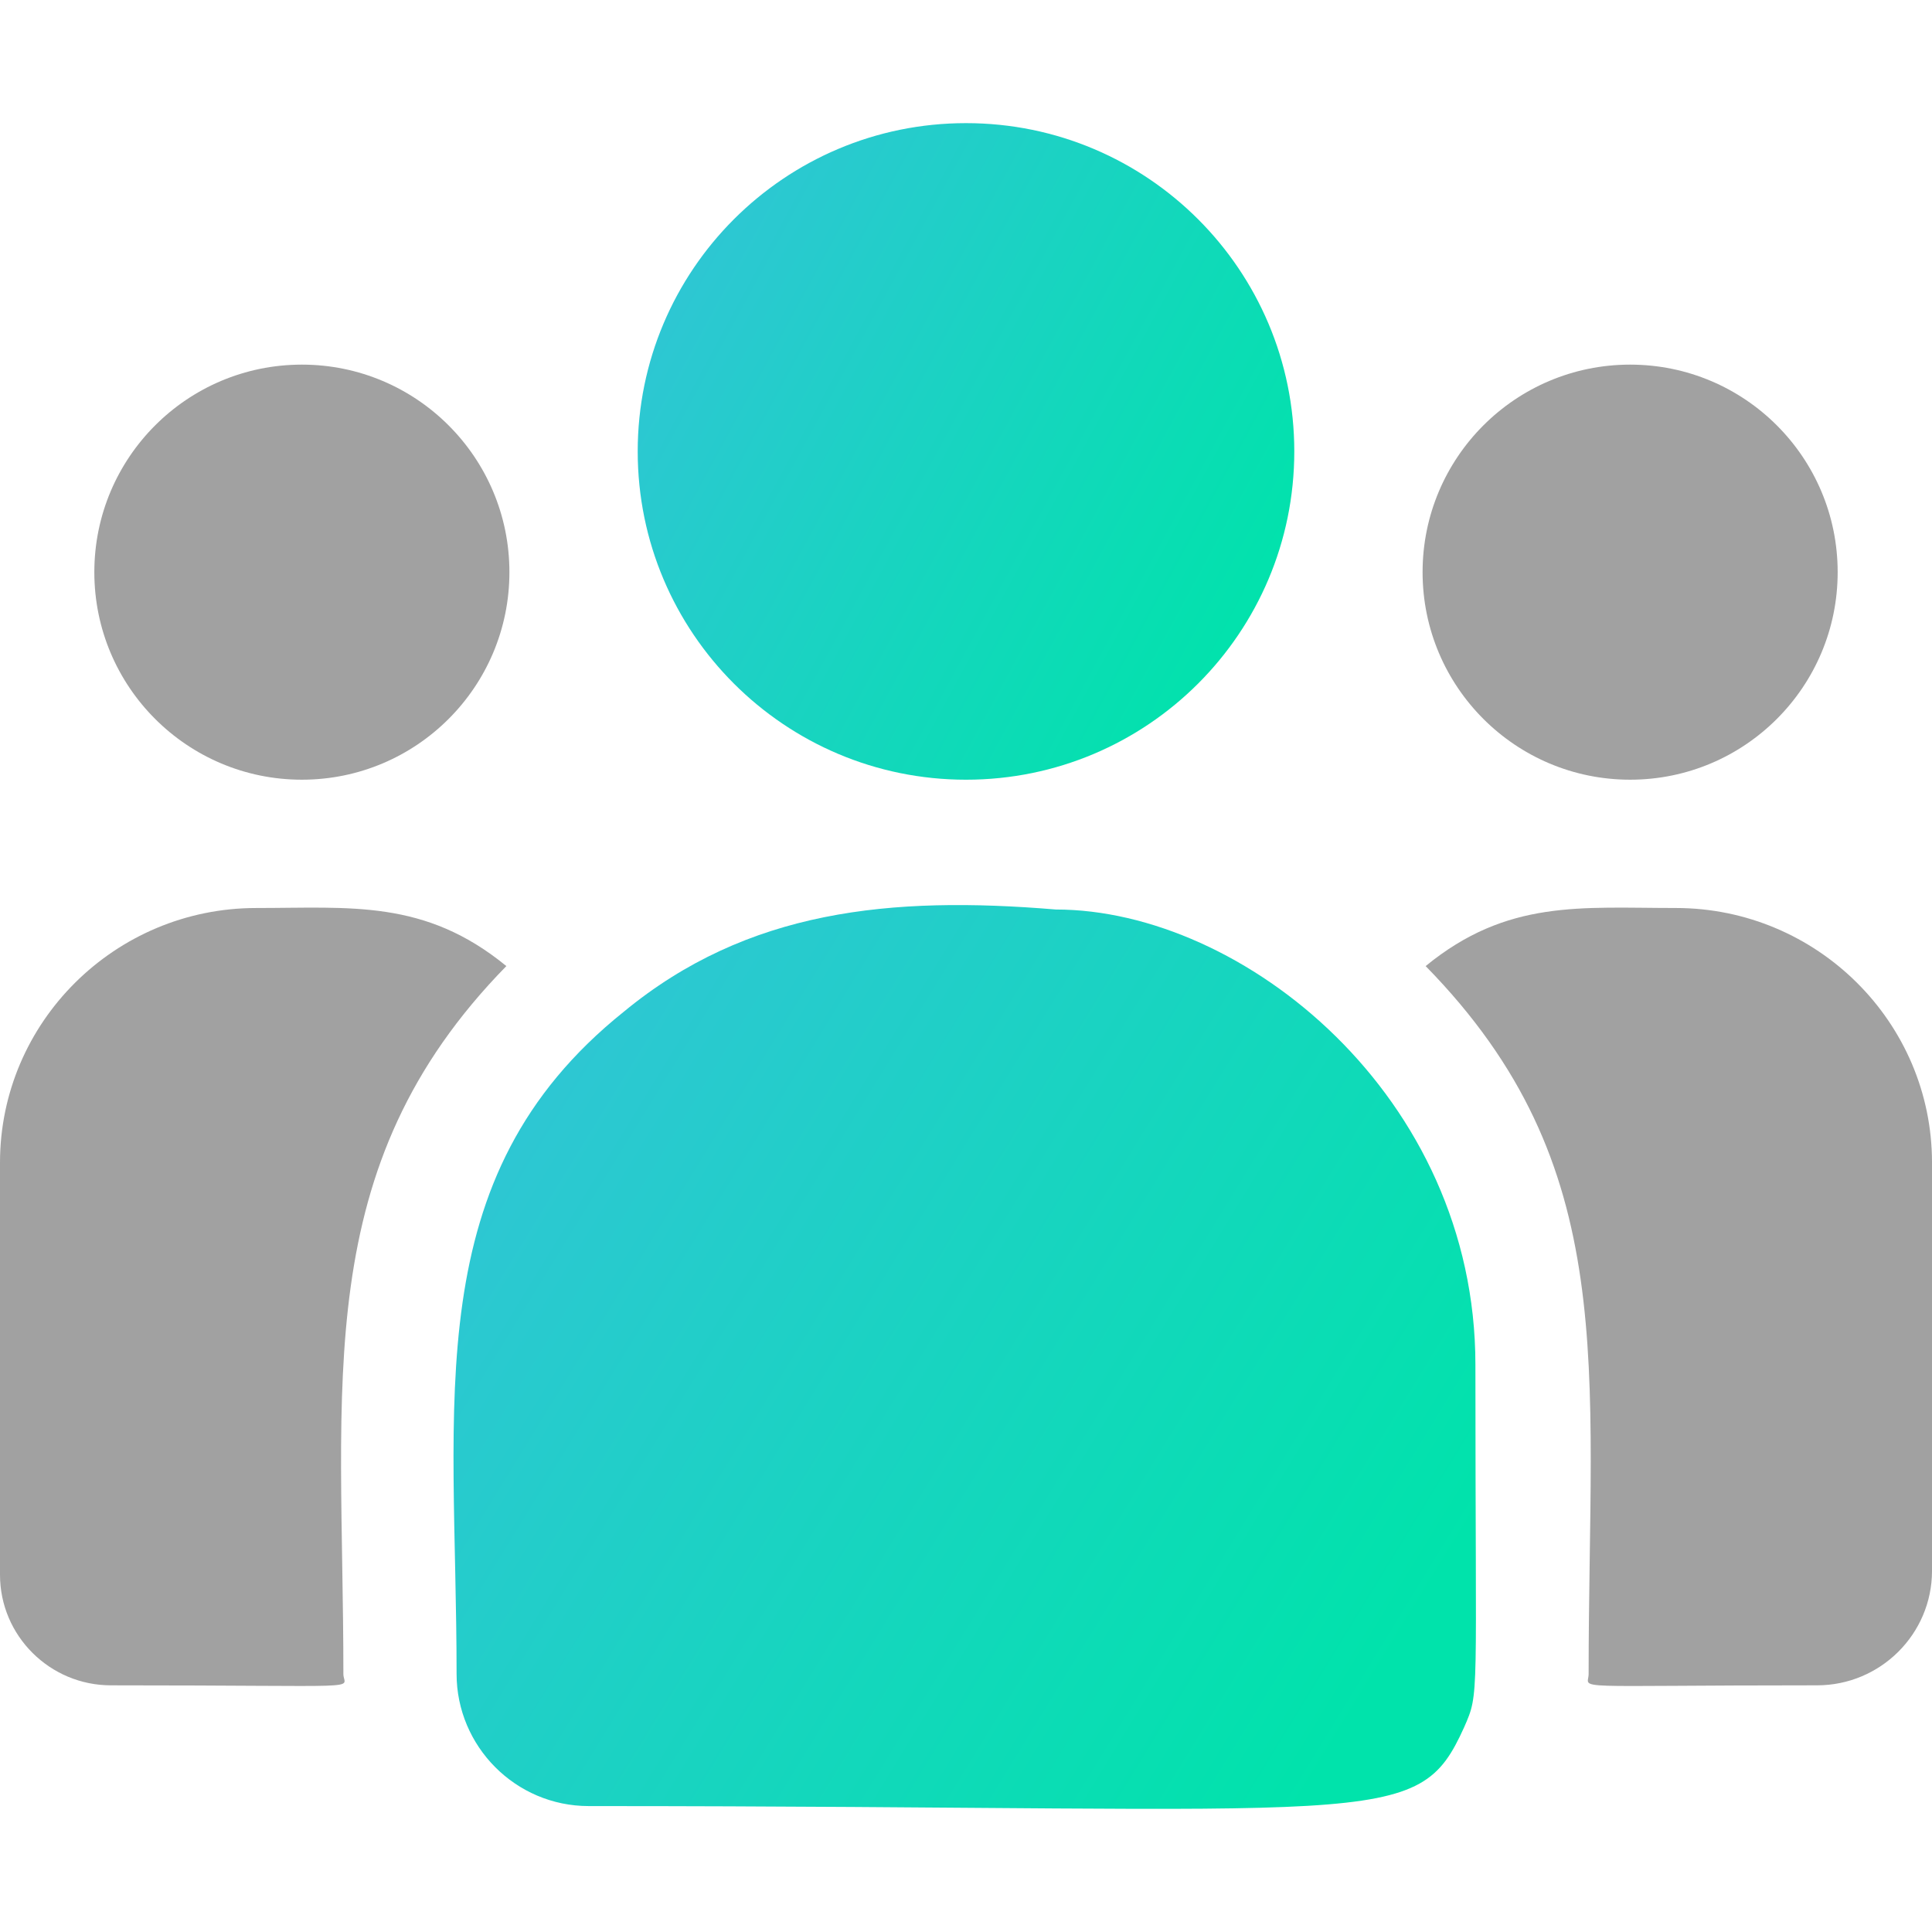
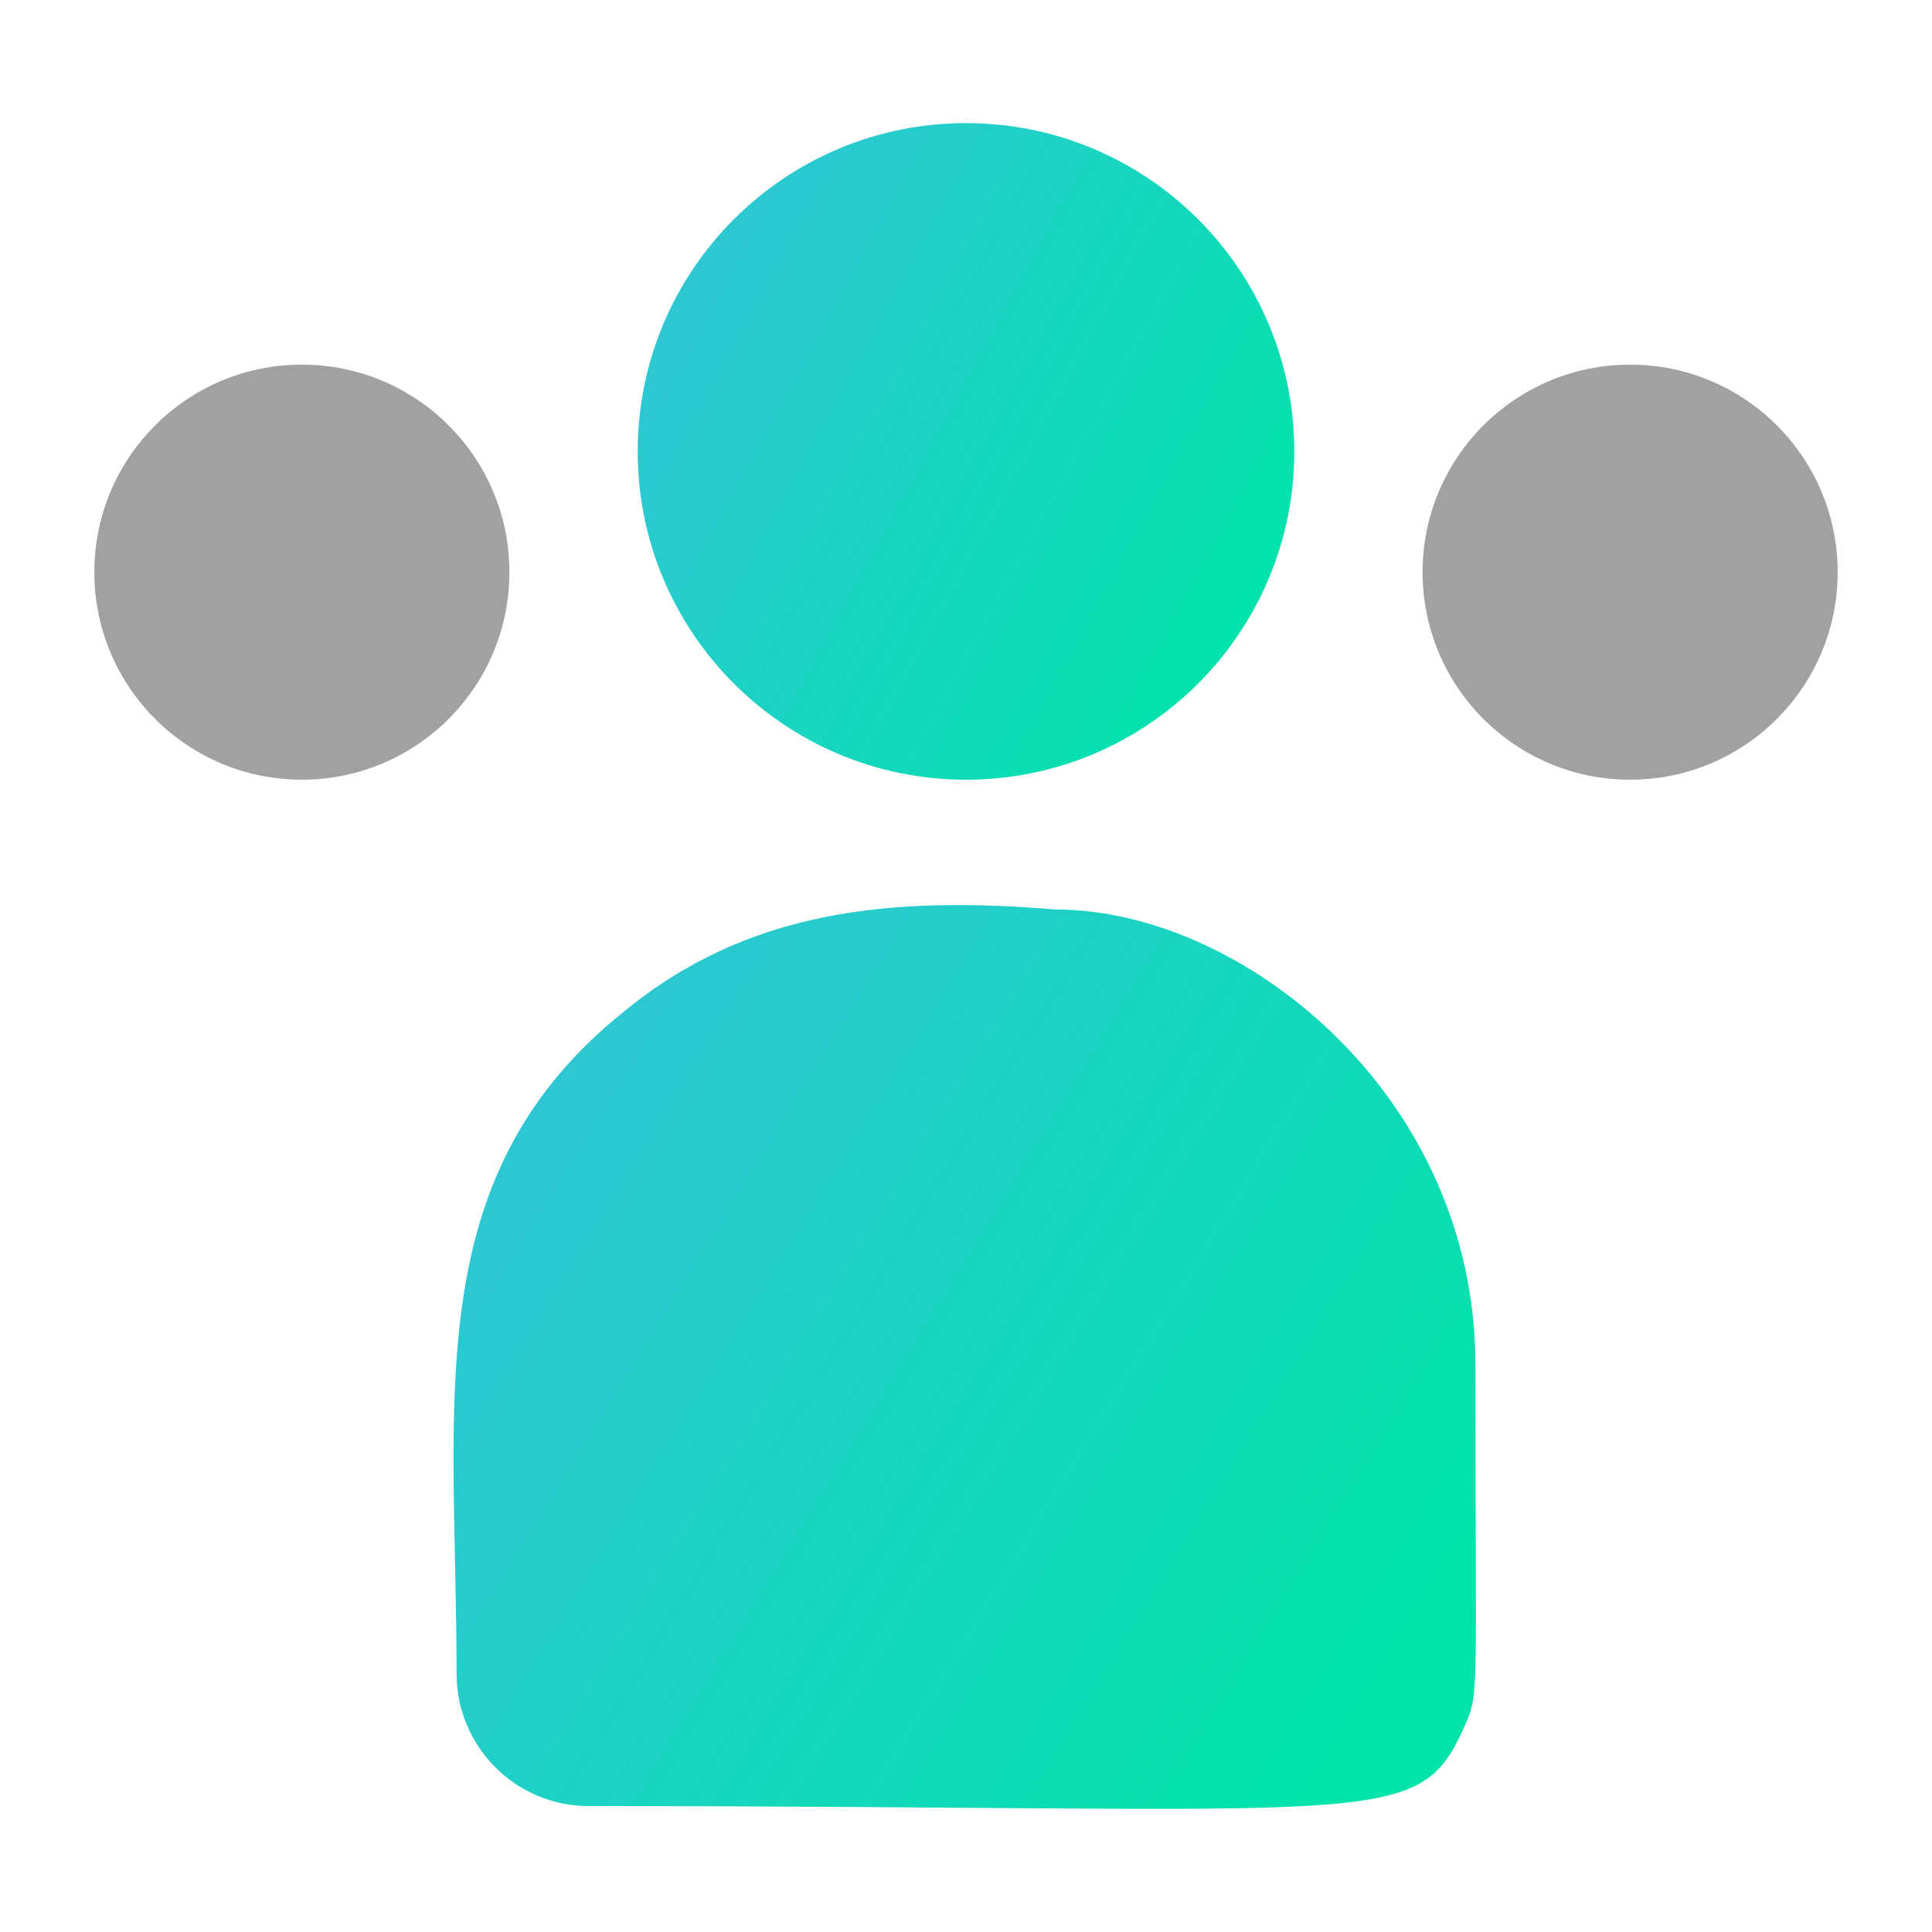
<svg xmlns="http://www.w3.org/2000/svg" width="248" height="248" viewBox="0 0 248 248" fill="none">
  <g clip-path="url(#clip0)">
    <path d="M124 100.087C147.274 100.087 166.141 81.22 166.141 57.946C166.141 34.673 147.274 15.806 124 15.806C100.726 15.806 81.859 34.673 81.859 57.946C81.859 81.22 100.726 100.087 124 100.087Z" fill="url(#paint0_linear)" />
    <path d="M209.25 100.086C223.963 100.086 235.891 88.159 235.891 73.446C235.891 58.733 223.963 46.805 209.25 46.805C194.537 46.805 182.609 58.733 182.609 73.446C182.609 88.159 194.537 100.086 209.25 100.086Z" fill="#A1A1A1" />
    <path d="M38.75 100.086C53.463 100.086 65.391 88.159 65.391 73.446C65.391 58.733 53.463 46.805 38.75 46.805C24.037 46.805 12.109 58.733 12.109 73.446C12.109 88.159 24.037 100.086 38.75 100.086Z" fill="#A1A1A1" />
-     <path d="M64.998 124.01C54.512 115.418 45.014 116.556 32.889 116.556C14.754 116.556 0 131.222 0 149.246V202.145C0 209.972 6.389 216.337 14.245 216.337C48.164 216.337 44.078 216.951 44.078 214.874C44.078 177.39 39.638 149.901 64.998 124.01Z" fill="#A1A1A1" />
    <path d="M135.532 116.749C114.354 114.982 95.945 116.769 80.067 129.875C53.495 151.159 58.609 179.816 58.609 214.873C58.609 224.149 66.155 231.836 75.572 231.836C177.814 231.836 181.884 235.134 187.947 221.708C189.935 217.167 189.39 218.61 189.39 175.174C189.39 140.674 159.517 116.749 135.532 116.749Z" fill="url(#paint1_linear)" />
-     <path d="M215.112 116.555C202.92 116.555 193.476 115.429 183.003 124.01C208.173 149.709 203.923 175.322 203.923 214.873C203.923 216.963 200.531 216.336 233.247 216.336C241.385 216.336 248.001 209.744 248.001 201.64V149.246C248.001 131.222 233.247 116.555 215.112 116.555Z" fill="#A1A1A1" />
  </g>
  <defs>
    <linearGradient id="paint0_linear" x1="166.947" y1="72.243" x2="82.915" y2="26.726" gradientUnits="userSpaceOnUse">
      <stop stop-color="#00E3AB" />
      <stop offset="1" stop-color="#32C4D7" />
    </linearGradient>
    <linearGradient id="paint1_linear" x1="190.714" y1="193.866" x2="67.666" y2="118.468" gradientUnits="userSpaceOnUse">
      <stop stop-color="#00E3AB" />
      <stop offset="1" stop-color="#32C4D7" />
    </linearGradient>
    <clipPath id="clip0">
      <rect width="248" height="248" fill="white" />
    </clipPath>
  </defs>
</svg>